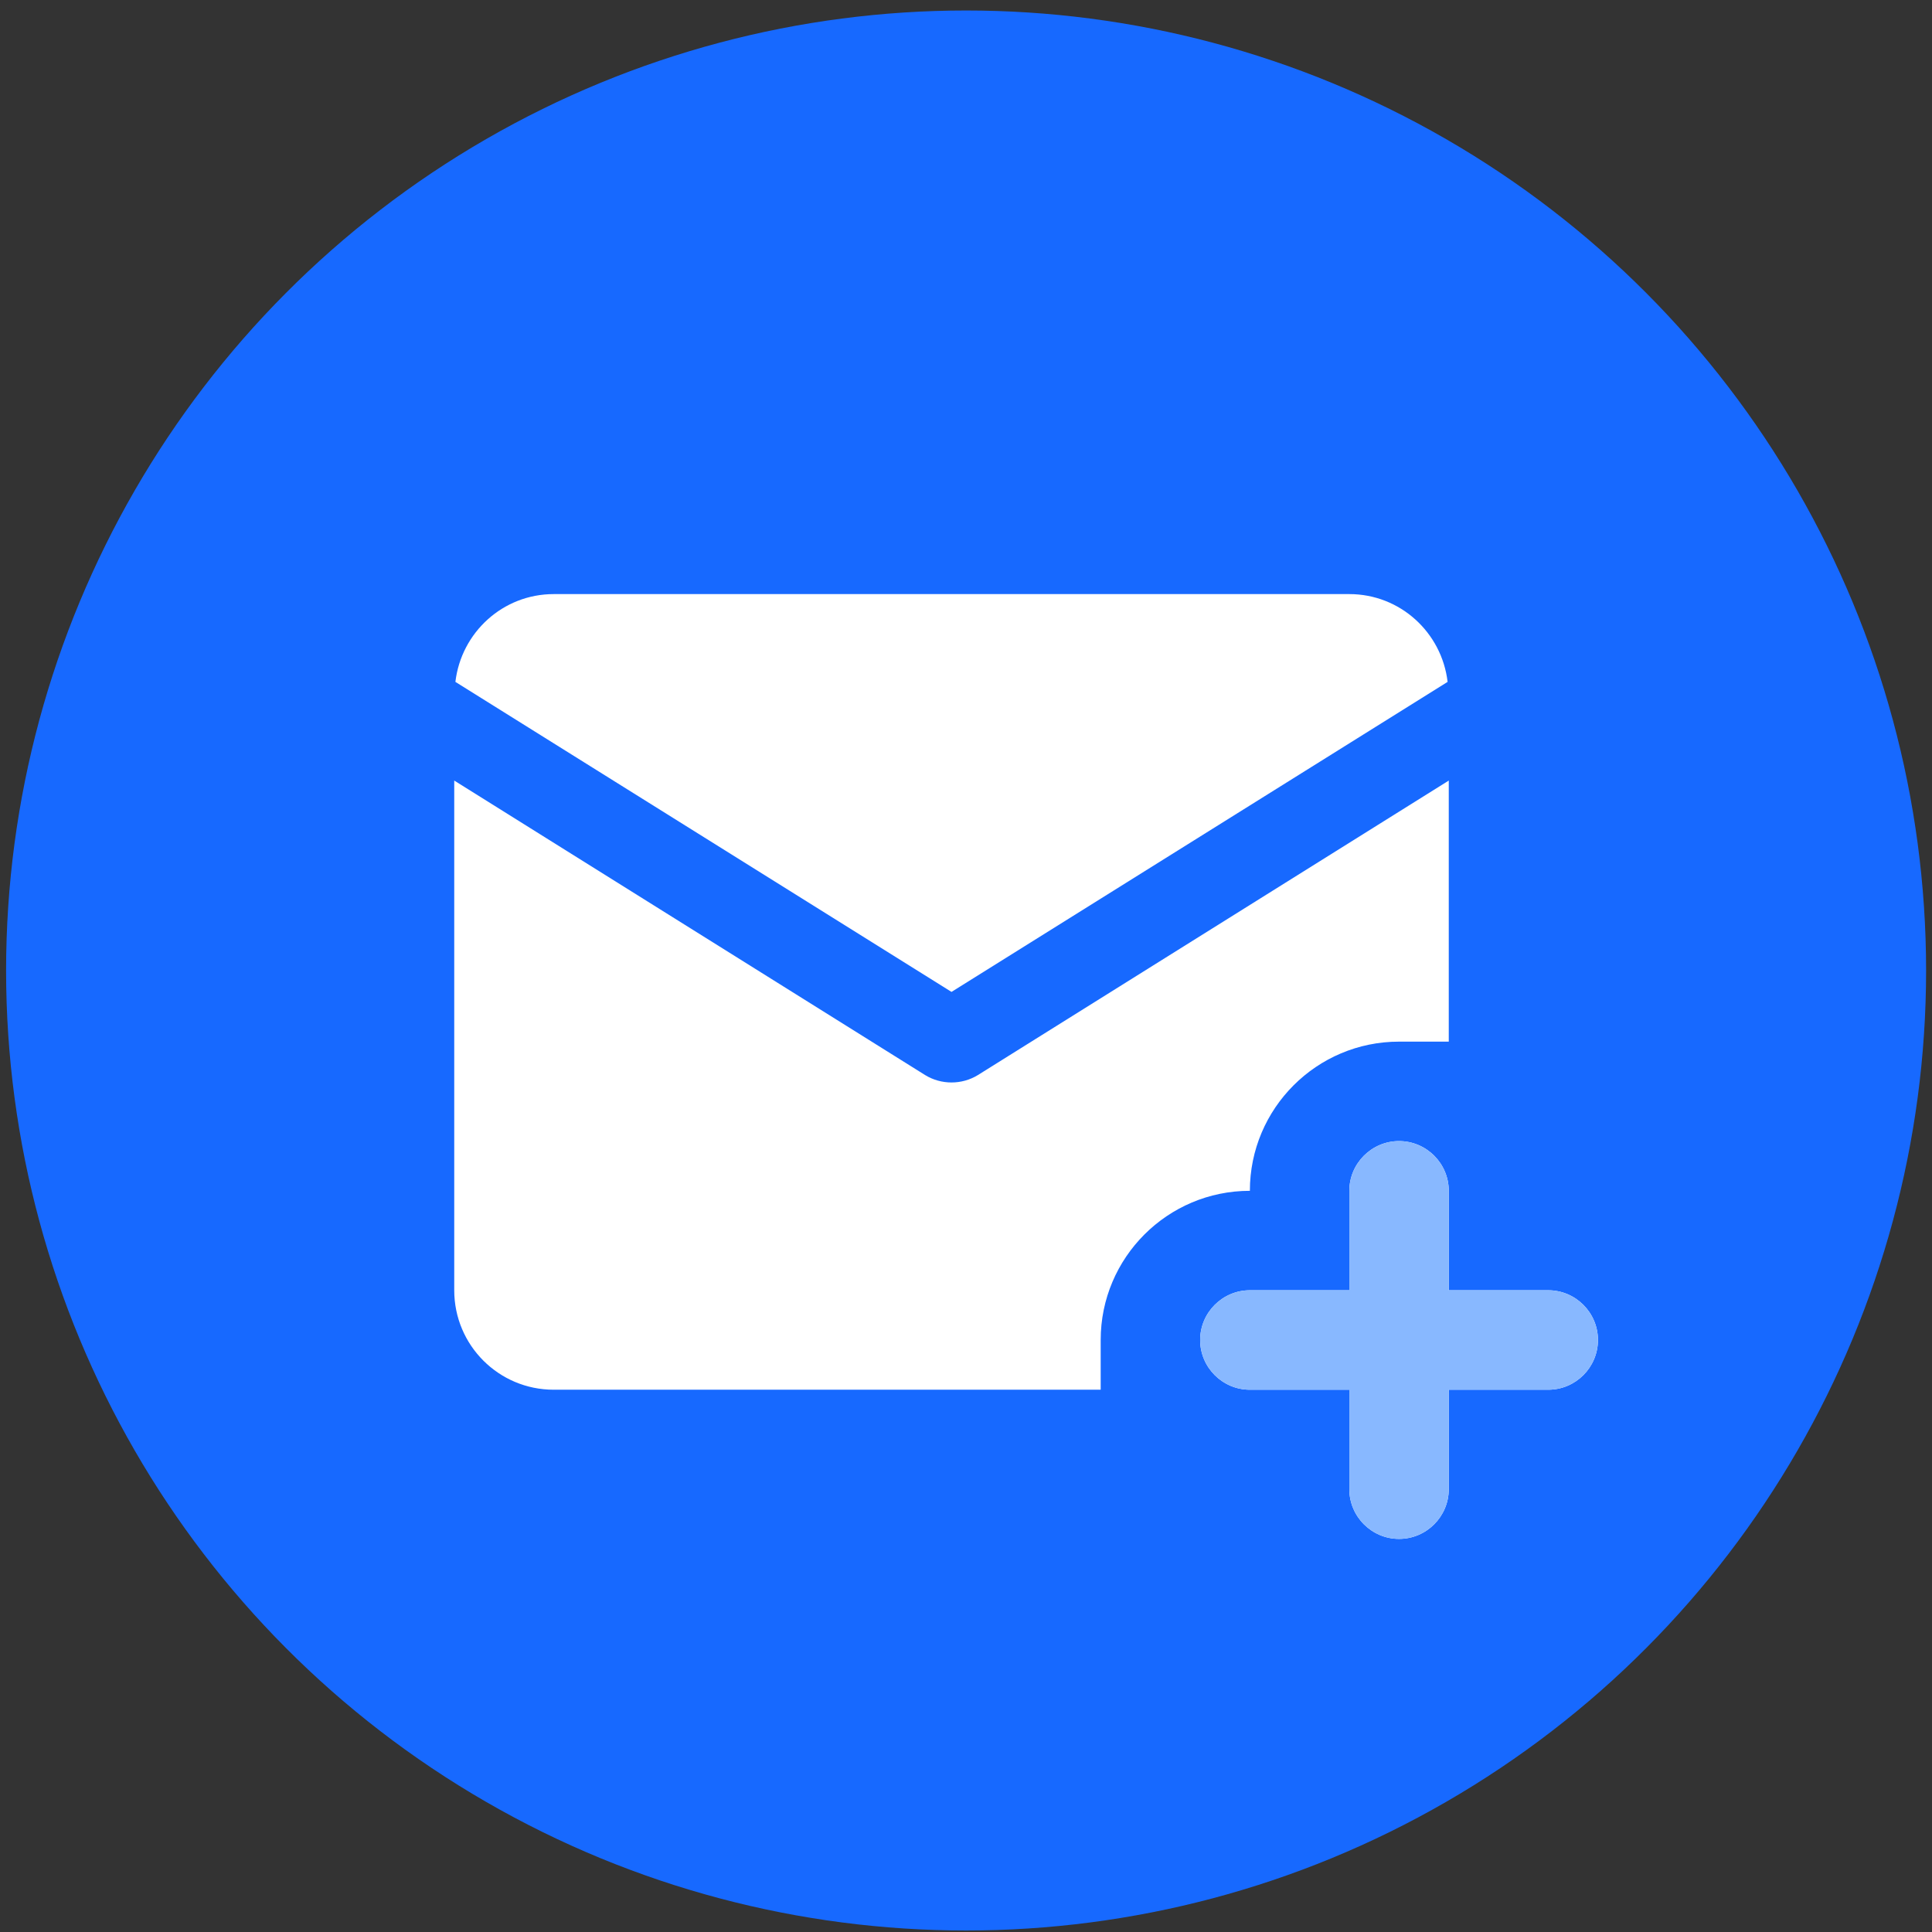
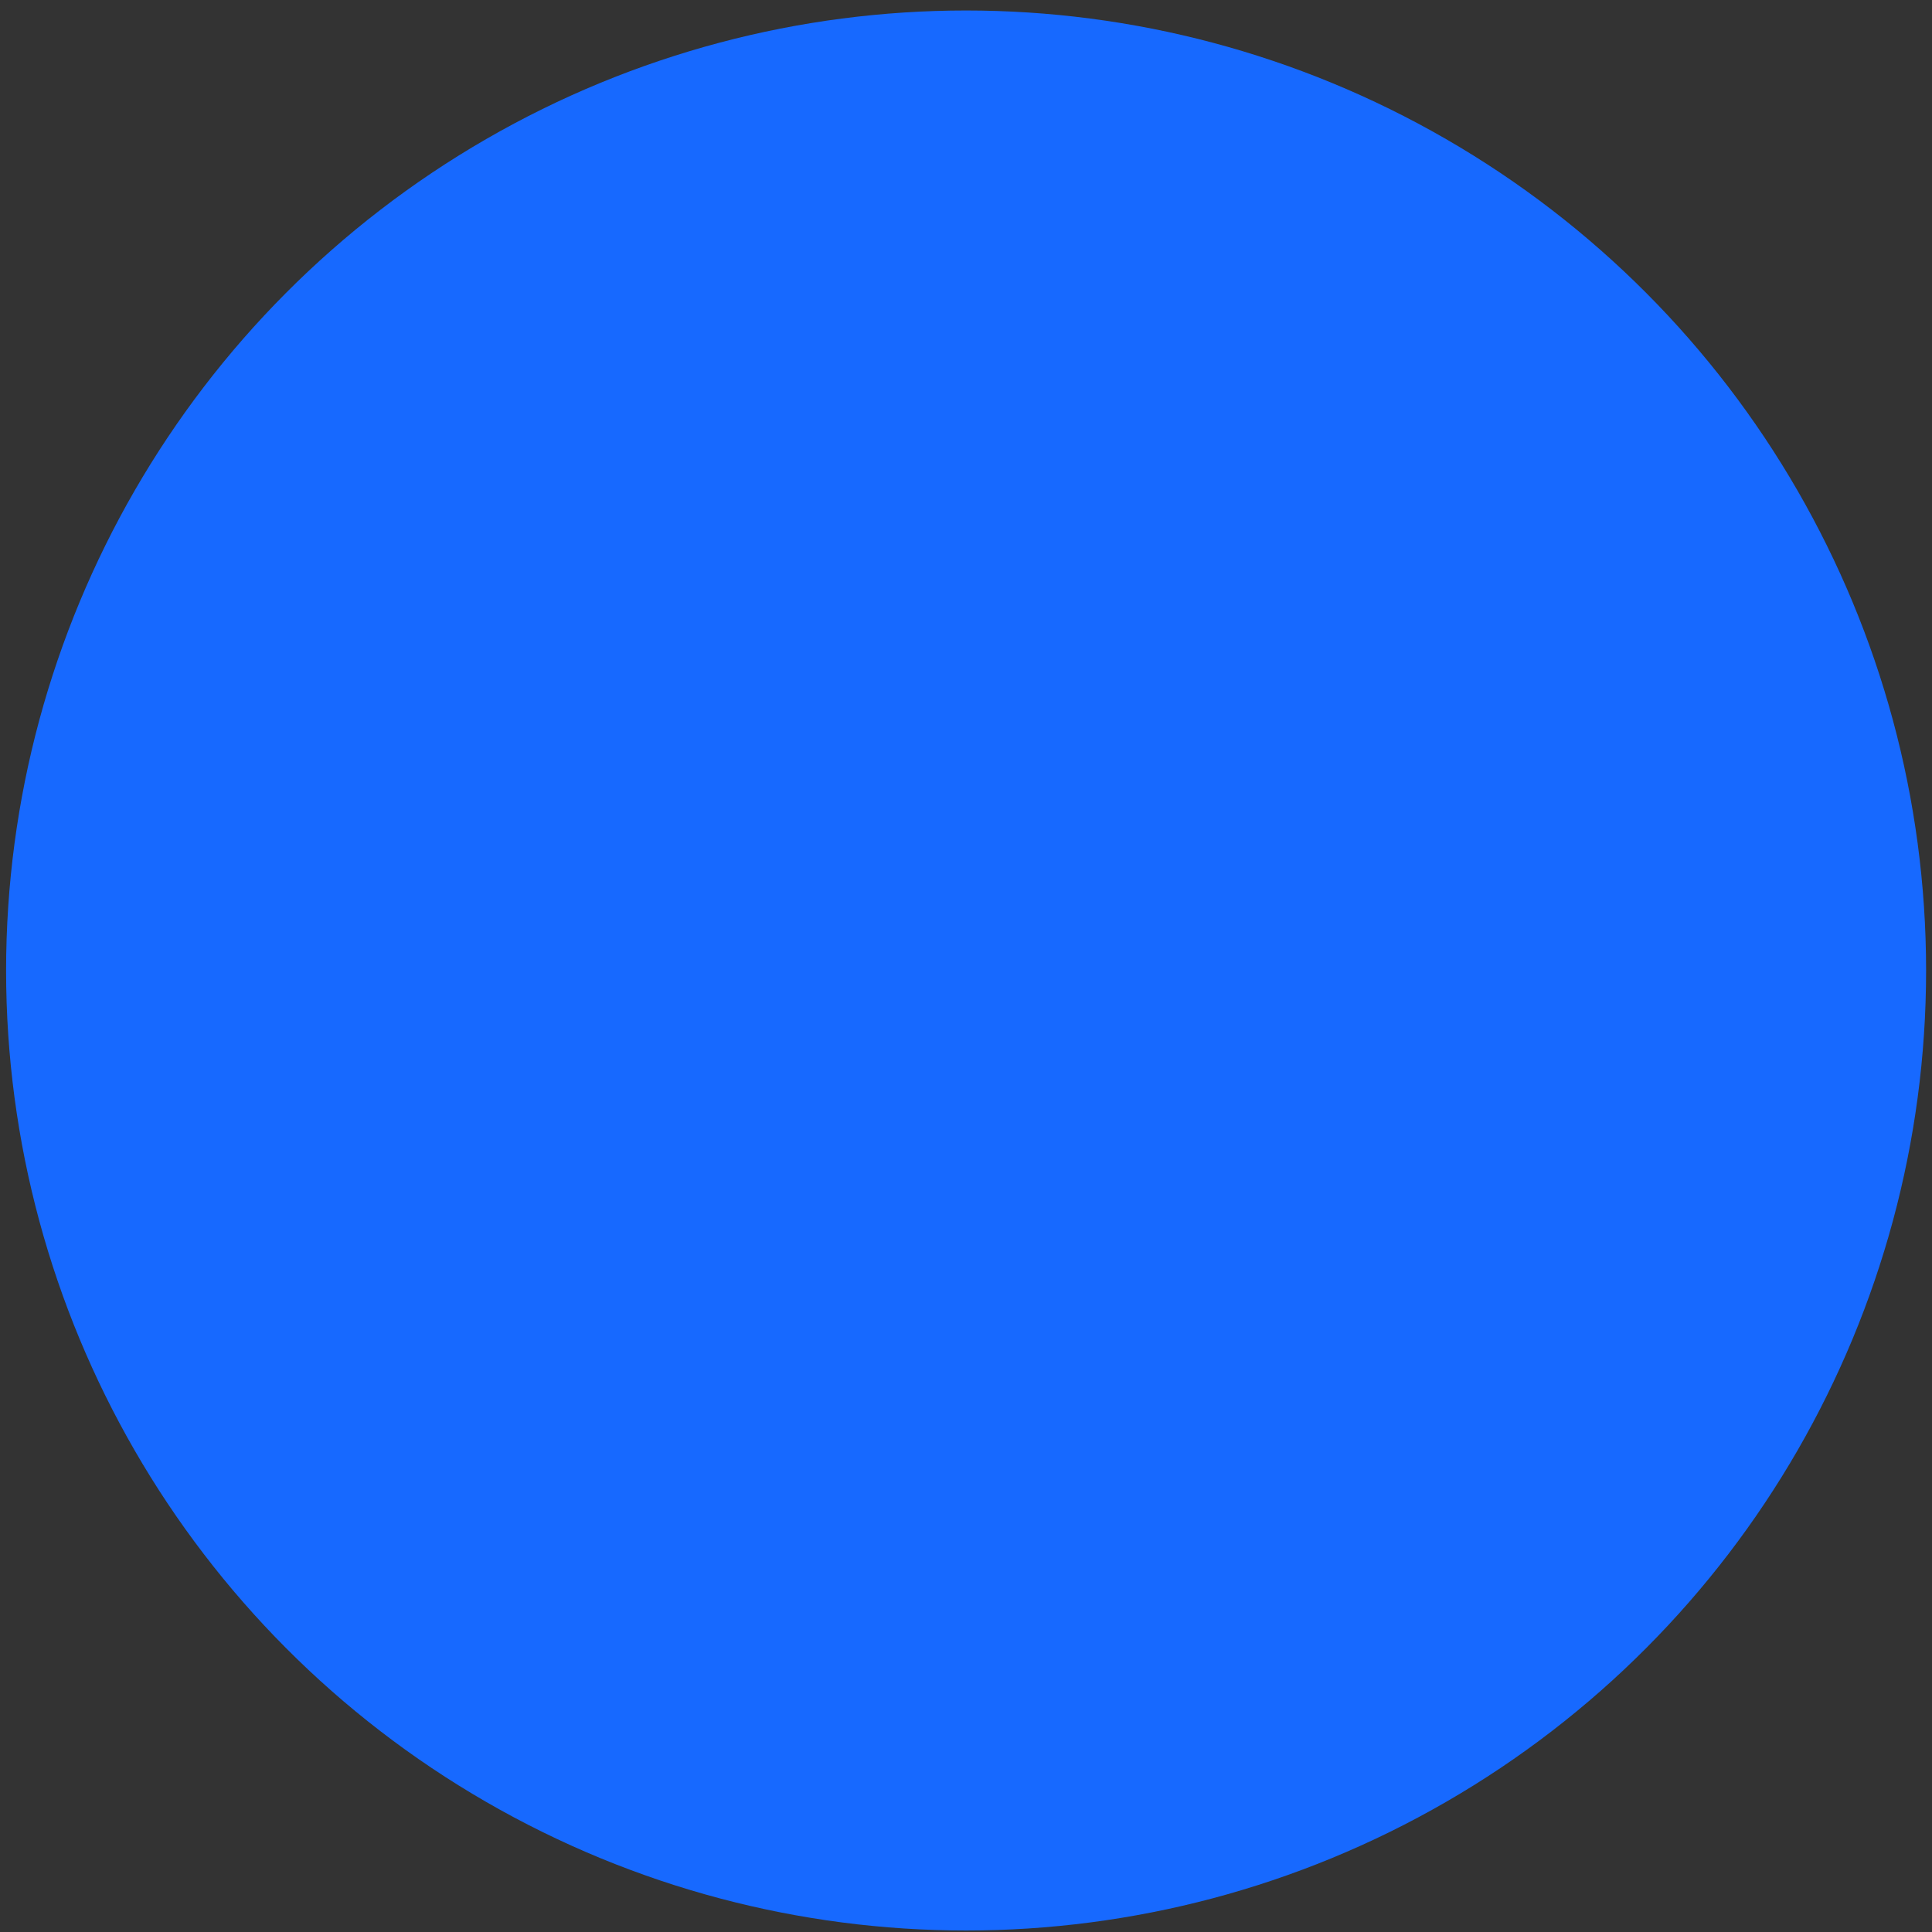
<svg xmlns="http://www.w3.org/2000/svg" width="161" height="161" viewBox="0 0 161 161" fill="none">
  <rect x="0" y="0" width="161" height="161" fill="#333333" stroke="none" />
  <circle cx="80.508" cy="80.875" r="80" fill="#1769FF" />
-   <path d="M46.141 49.508C41.9 49.508 38.436 52.713 37.95 56.824L79.292 82.659L120.634 56.824C120.149 52.713 116.685 49.508 112.444 49.508H46.141ZM37.853 65.047V107.522C37.853 112.103 41.56 115.81 46.141 115.81H91.724V111.666C91.724 104.803 97.292 99.234 104.156 99.234C104.156 92.371 109.724 86.803 116.587 86.803H120.731V65.047L81.494 89.587C80.15 90.412 78.434 90.412 77.091 89.587L37.853 65.047ZM116.587 95.091C114.305 95.091 112.444 96.952 112.444 99.234V107.522H104.156C101.873 107.522 100.012 109.384 100.012 111.666C100.012 113.949 101.873 115.81 104.156 115.81H112.444V124.098C112.444 126.38 114.305 128.242 116.587 128.242C118.87 128.242 120.731 126.38 120.731 124.098V115.81H129.019C131.302 115.81 133.163 113.949 133.163 111.666C133.163 109.384 131.302 107.522 129.019 107.522H120.731V99.234C120.731 96.952 118.87 95.091 116.587 95.091Z" fill="white" />
-   <path d="M116.587 95.091C114.305 95.091 112.444 96.952 112.444 99.234V107.522H104.156C101.873 107.522 100.012 109.384 100.012 111.666C100.012 113.949 101.873 115.81 104.156 115.81H112.444V124.098C112.444 126.38 114.305 128.242 116.587 128.242C118.87 128.242 120.731 126.38 120.731 124.098V115.81H129.019C131.302 115.81 133.163 113.949 133.163 111.666C133.163 109.384 131.302 107.522 129.019 107.522H120.731V99.234C120.731 96.952 118.87 95.091 116.587 95.091Z" fill="#88B8FF" />
</svg>